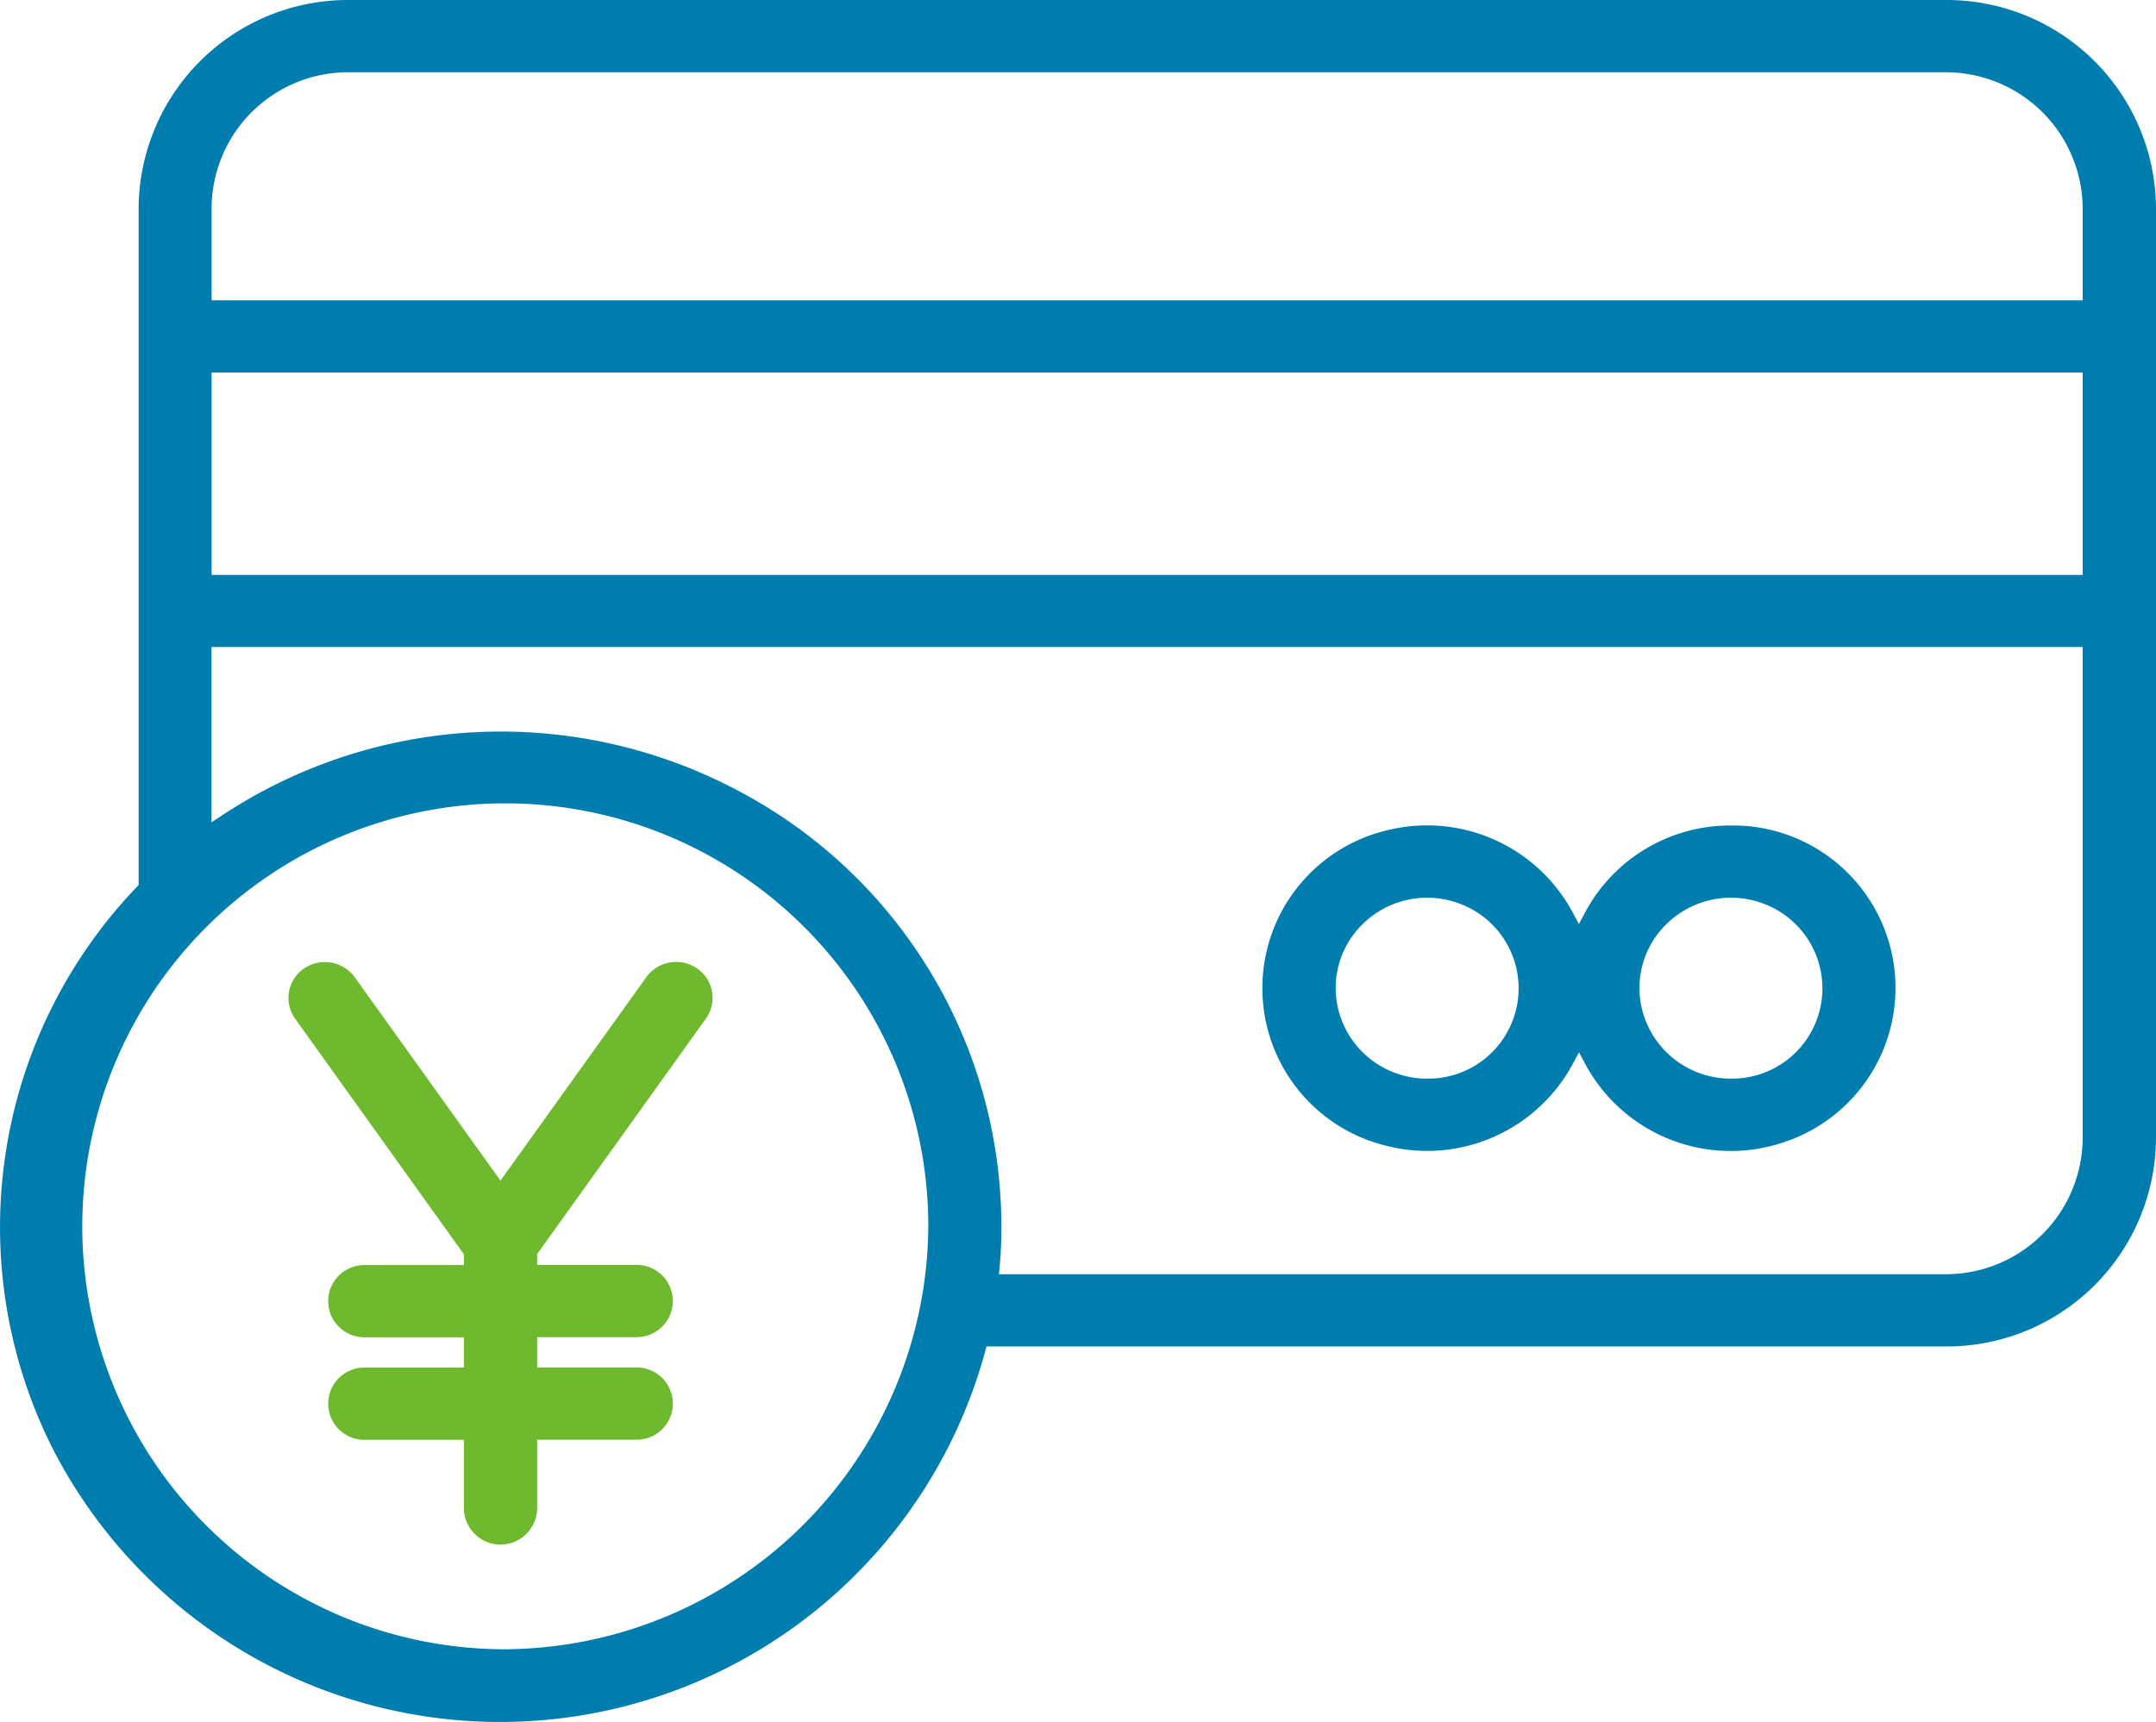
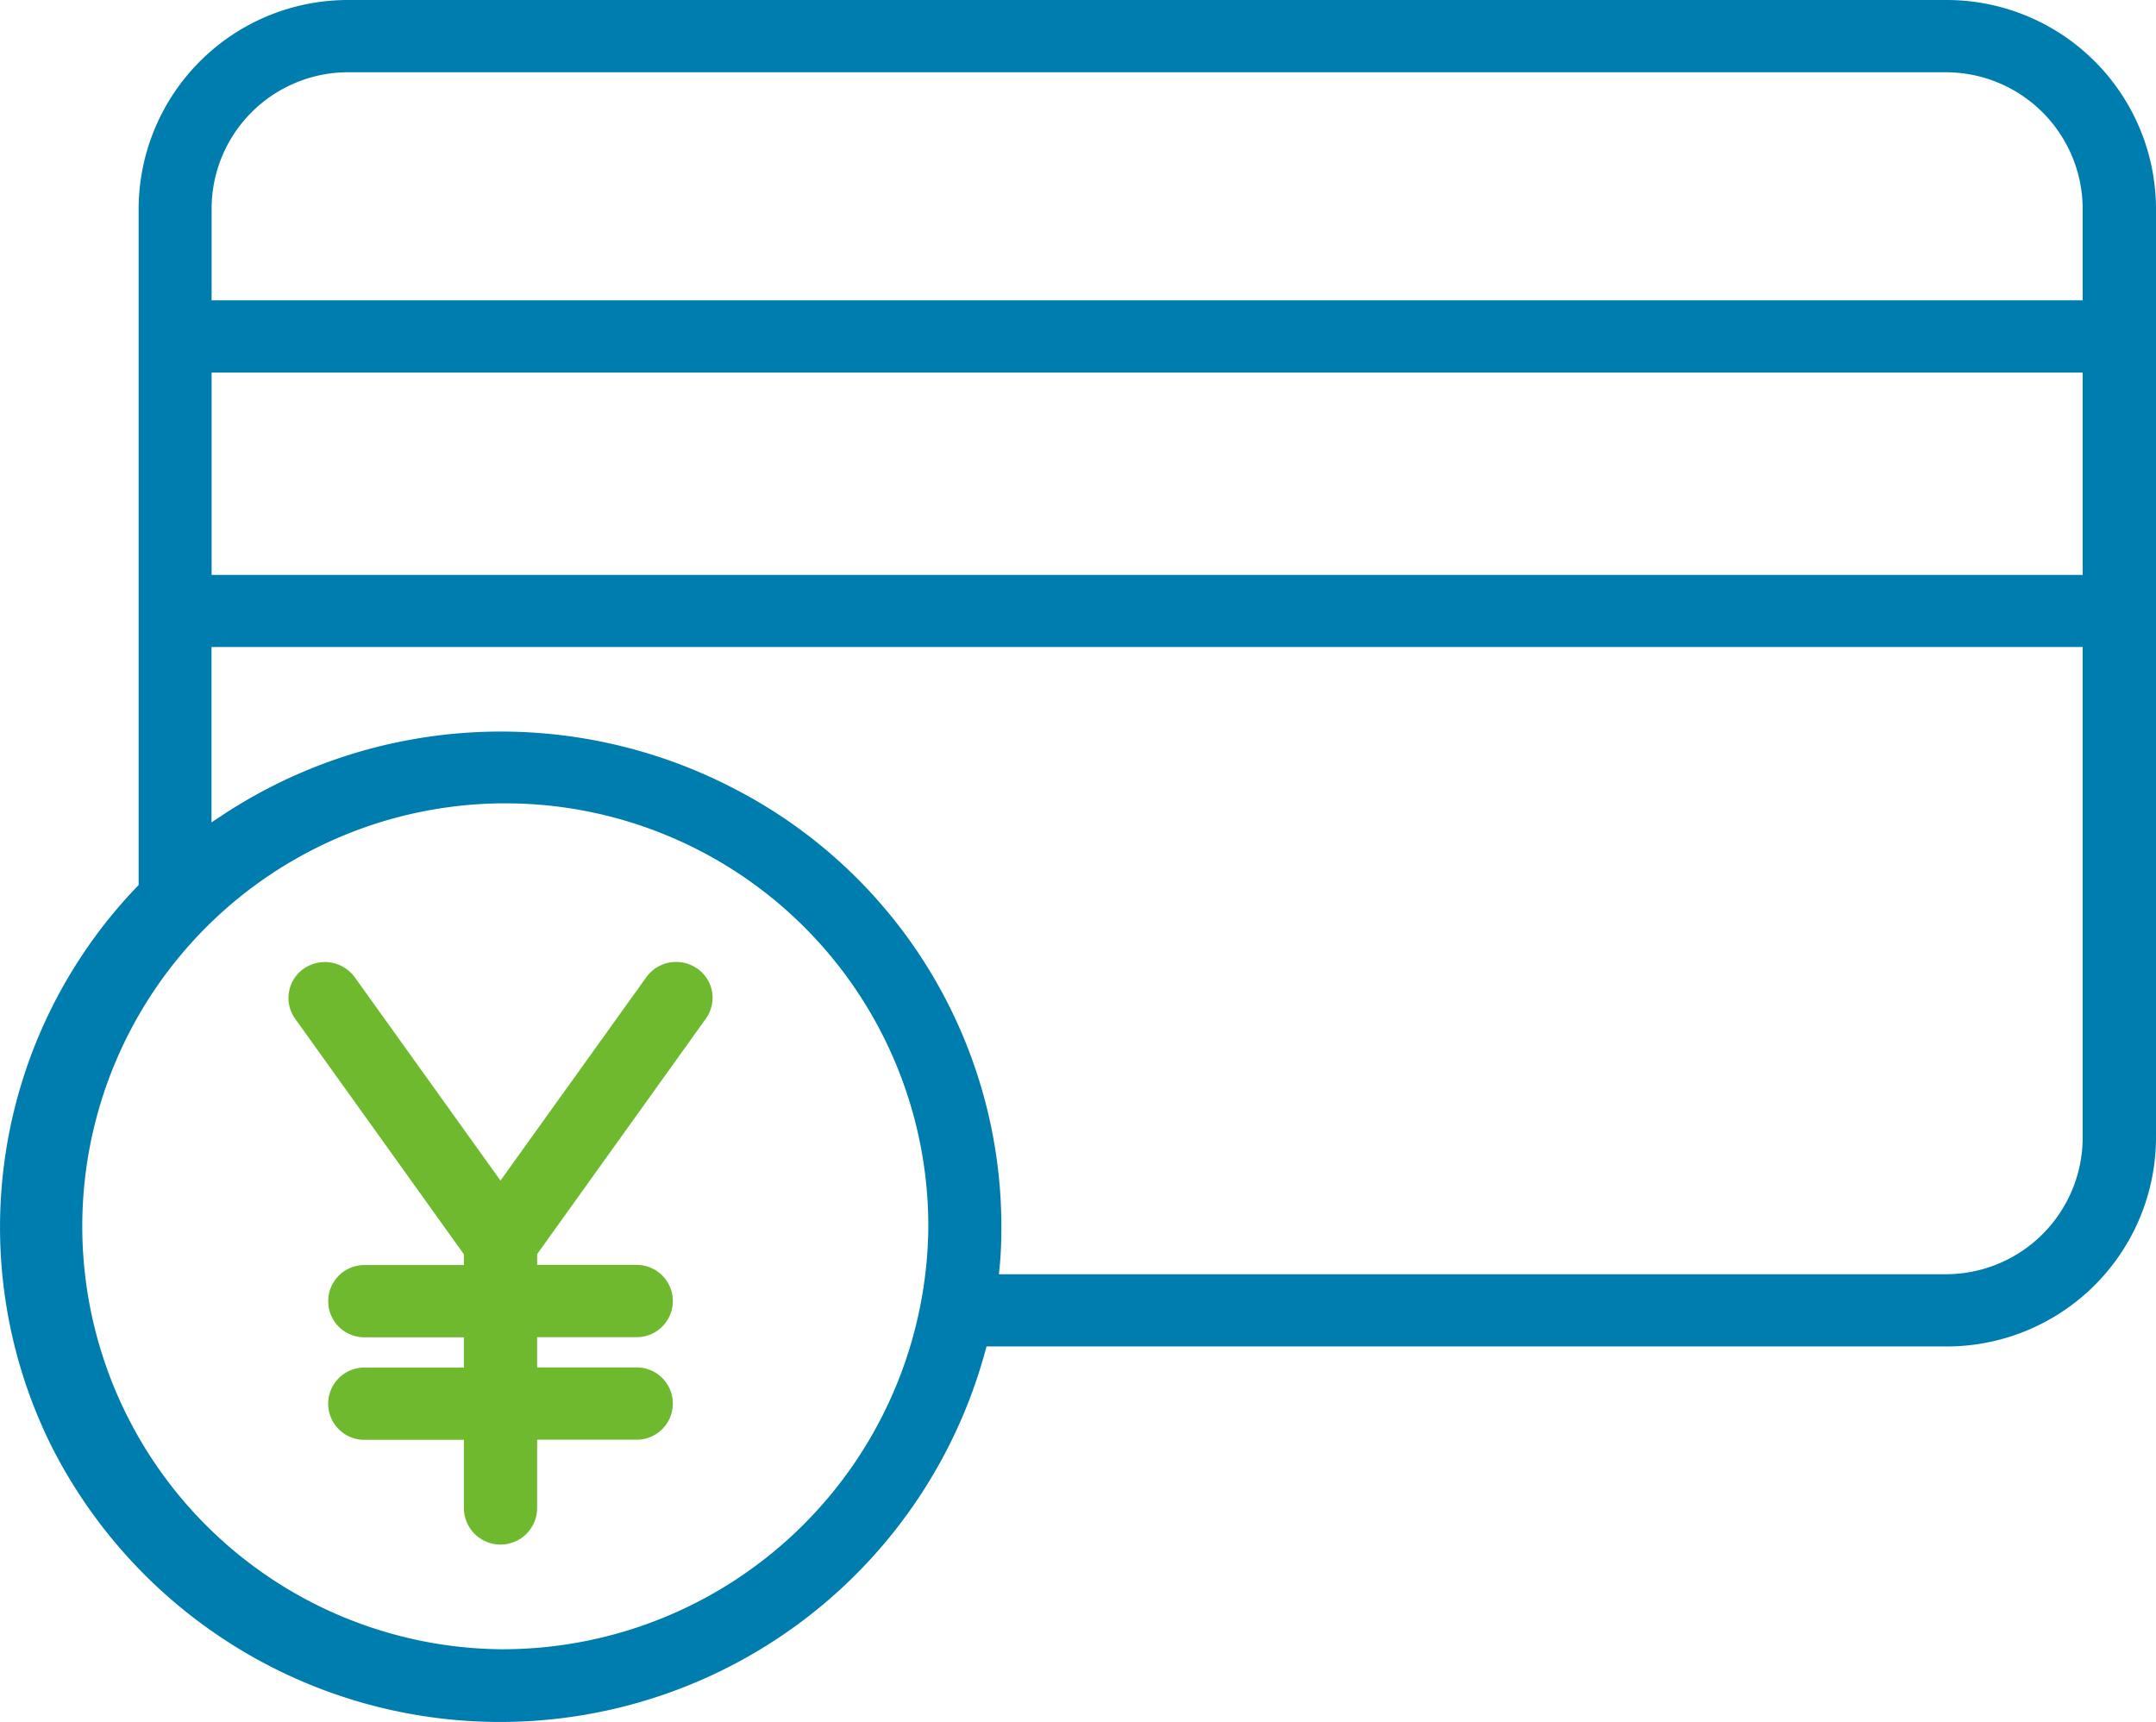
<svg xmlns="http://www.w3.org/2000/svg" width="80.125" height="64" viewBox="0 0 80.125 64">
  <path d="M72.356,0H12.923A7.781,7.781,0,0,0,5.152,7.723V32.894l-.07.074A18.277,18.277,0,0,0,1.9,53.726a18.684,18.684,0,0,0,34.712-3.494l.051-.186H72.355a7.779,7.779,0,0,0,7.77-7.723V7.722A7.78,7.78,0,0,0,72.356,0ZM18.7,61.3H18.6A15.721,15.721,0,1,1,34.5,45.577,15.828,15.828,0,0,1,18.7,61.3ZM77.4,42.325a5.088,5.088,0,0,1-5.076,5.036h-35.2l.027-.277c.043-.436.064-.923.064-1.49a18.313,18.313,0,0,0-9.838-16.233,18.782,18.782,0,0,0-19.126.947l-.391.258V24.048H77.4Zm0-20.956H7.864V13.848H77.4Zm0-10.207H7.864V7.722A5.075,5.075,0,0,1,12.93,2.686h59.4A5.088,5.088,0,0,1,77.4,7.72Z" transform="translate(0)" fill="#007daf" />
-   <path d="M51.573,42.6a6.144,6.144,0,0,0,6.885-3.072l.223-.416.222.416a6.138,6.138,0,0,0,7.356,2.938,6.038,6.038,0,0,0-1.931-11.784h-.017A6.112,6.112,0,0,0,58.9,33.929l-.222.417-.223-.417a6.141,6.141,0,0,0-6.882-3.074,6.03,6.03,0,0,0,0,11.744Zm10.361-8.255a3.417,3.417,0,0,1,3.706-.717,3.356,3.356,0,0,1-1.27,6.463h-.049a3.392,3.392,0,0,1-3.131-2.077A3.318,3.318,0,0,1,61.934,34.344Zm-11.29,0a3.418,3.418,0,0,1,3.706-.717,3.356,3.356,0,0,1-1.269,6.463h-.049A3.393,3.393,0,0,1,49.9,38.013,3.32,3.32,0,0,1,50.644,34.344Z" transform="translate(0)" fill="#007daf" />
  <path d="M24.017,36.324,18.6,43.881l-5.415-7.557A1.375,1.375,0,0,0,11.294,36a1.327,1.327,0,0,0-.338,1.847l6.284,8.773v.4h-3.7a1.342,1.342,0,1,0,0,2.685h3.7V50.83h-3.7a1.343,1.343,0,1,0,0,2.686h3.7v2.532a1.361,1.361,0,0,0,2.722,0V53.511h3.7a1.343,1.343,0,1,0,0-2.686h-3.7V49.7h3.7a1.343,1.343,0,0,0,0-2.686h-3.7v-.4l6.273-8.757a1.325,1.325,0,0,0-.31-1.849L25.909,36A1.365,1.365,0,0,0,24.017,36.324Z" transform="translate(0)" fill="#6eb92d" />
</svg>